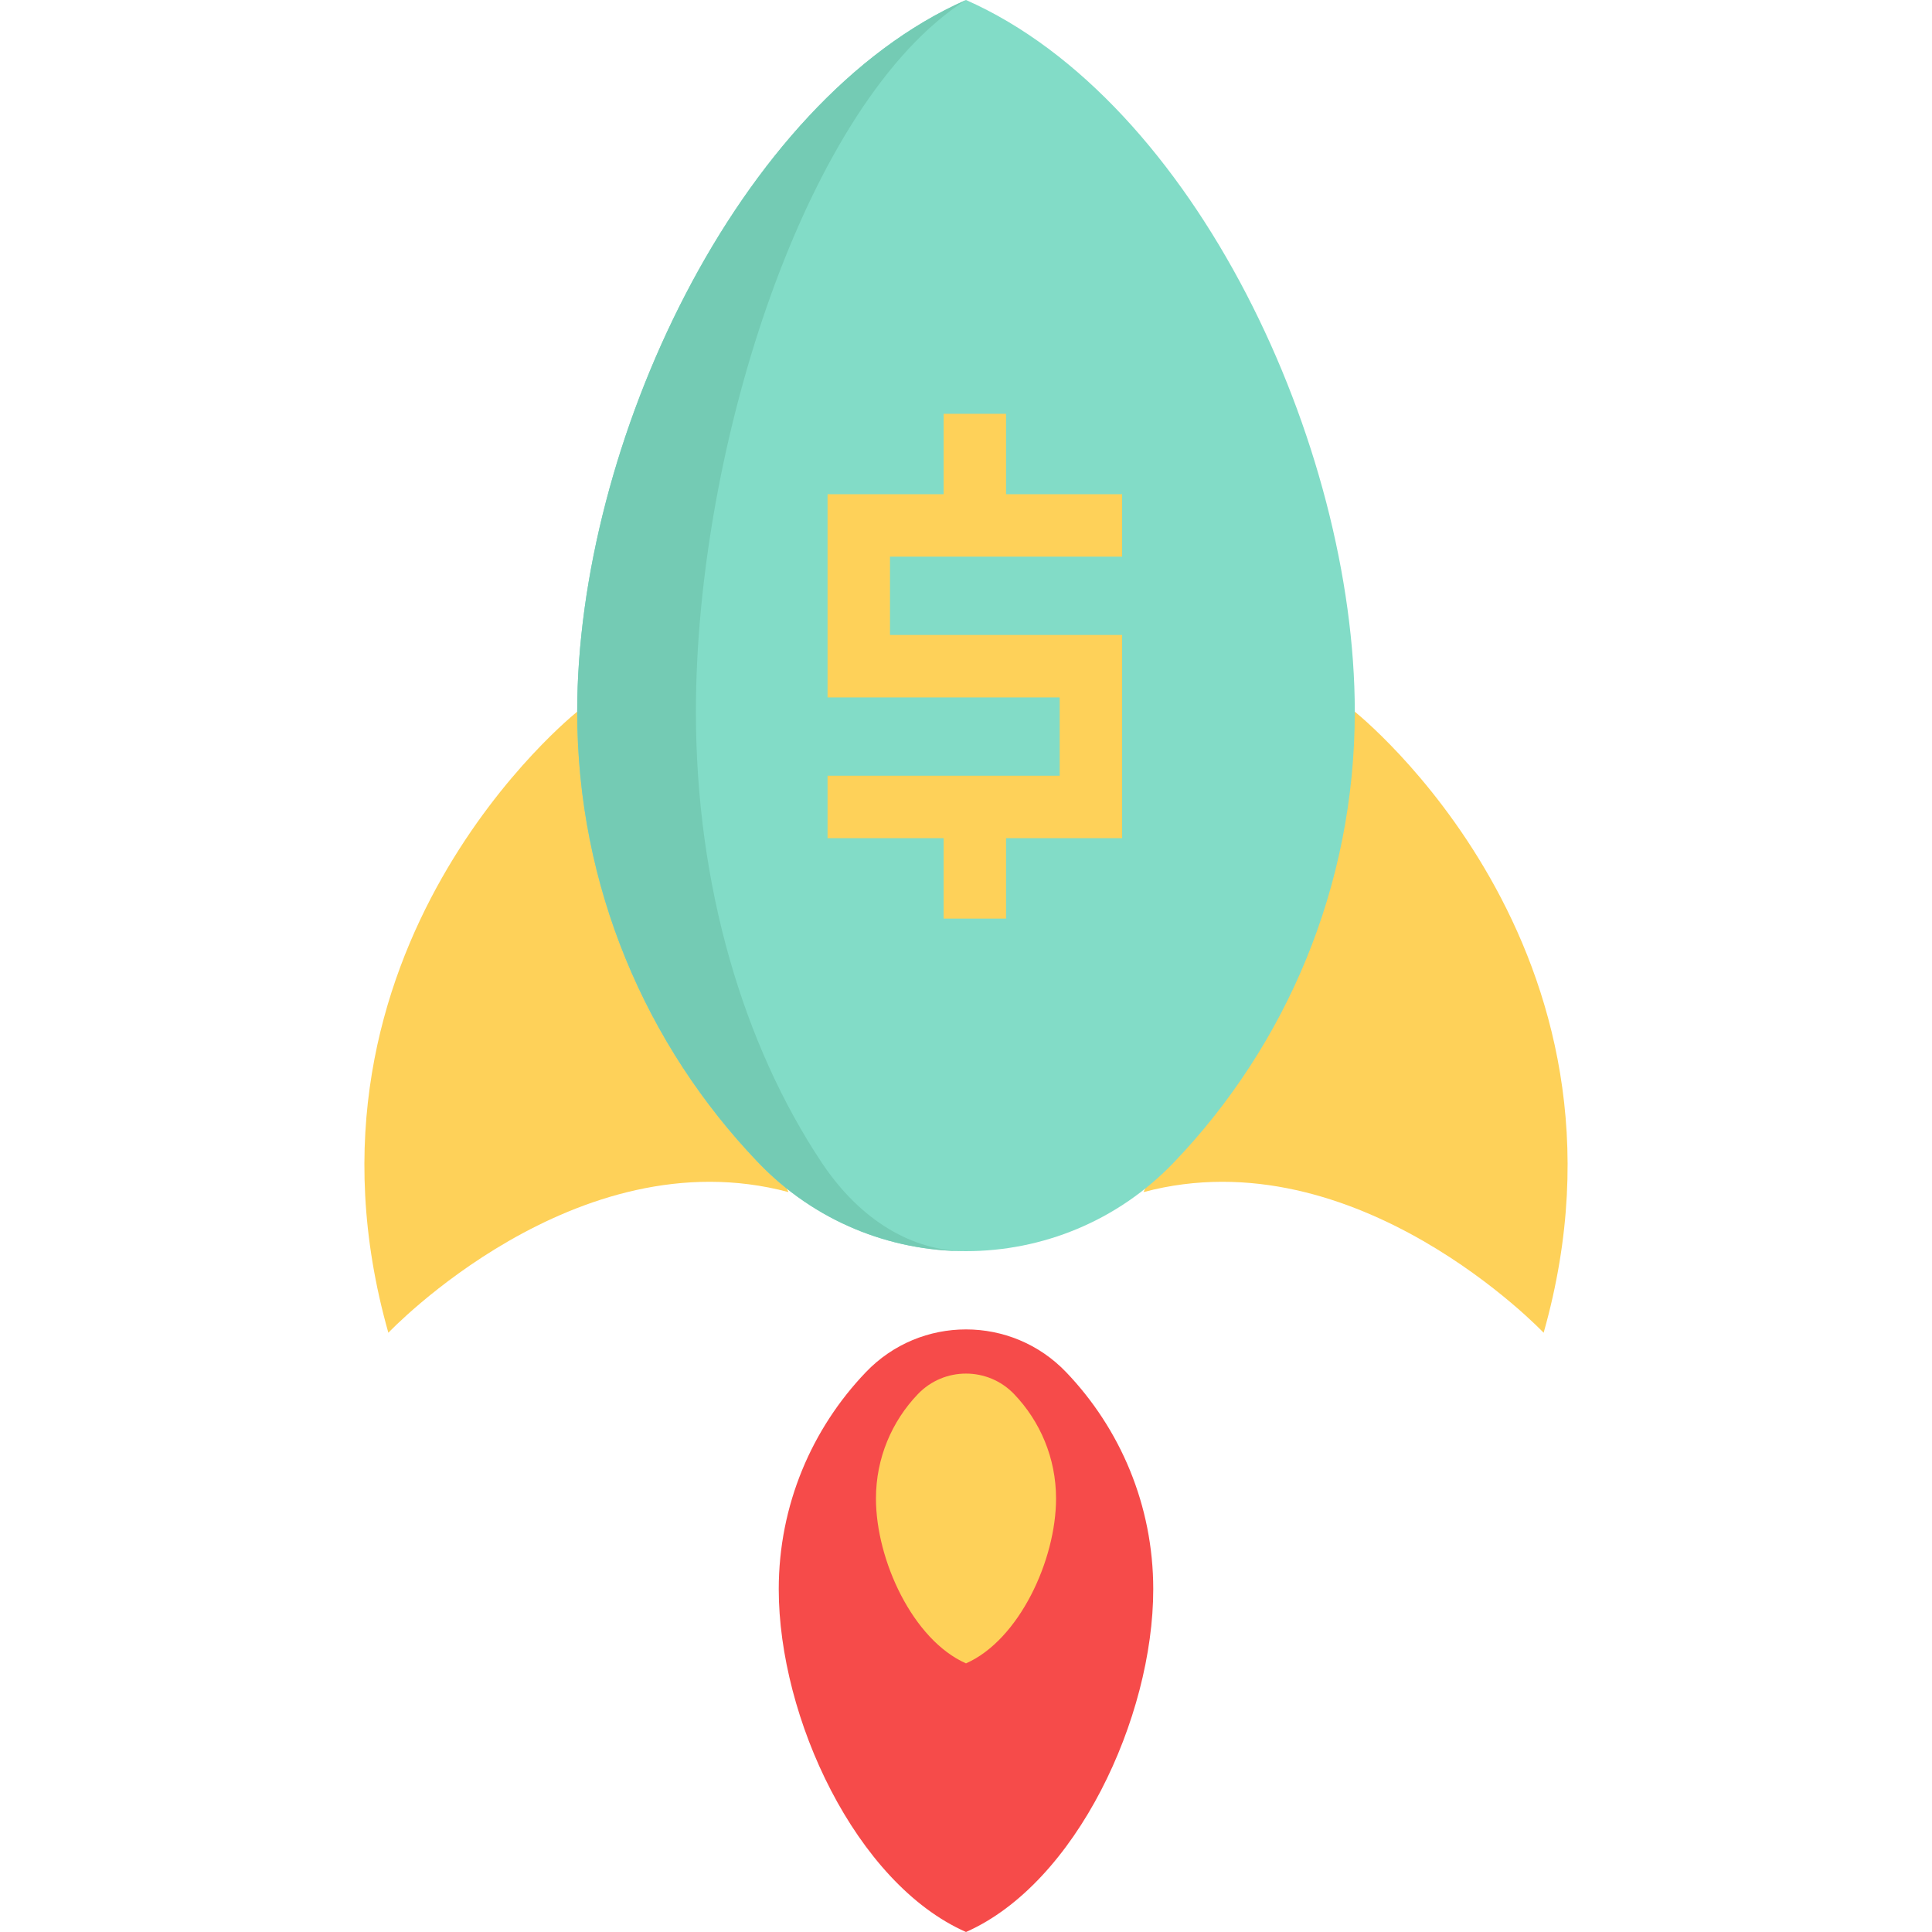
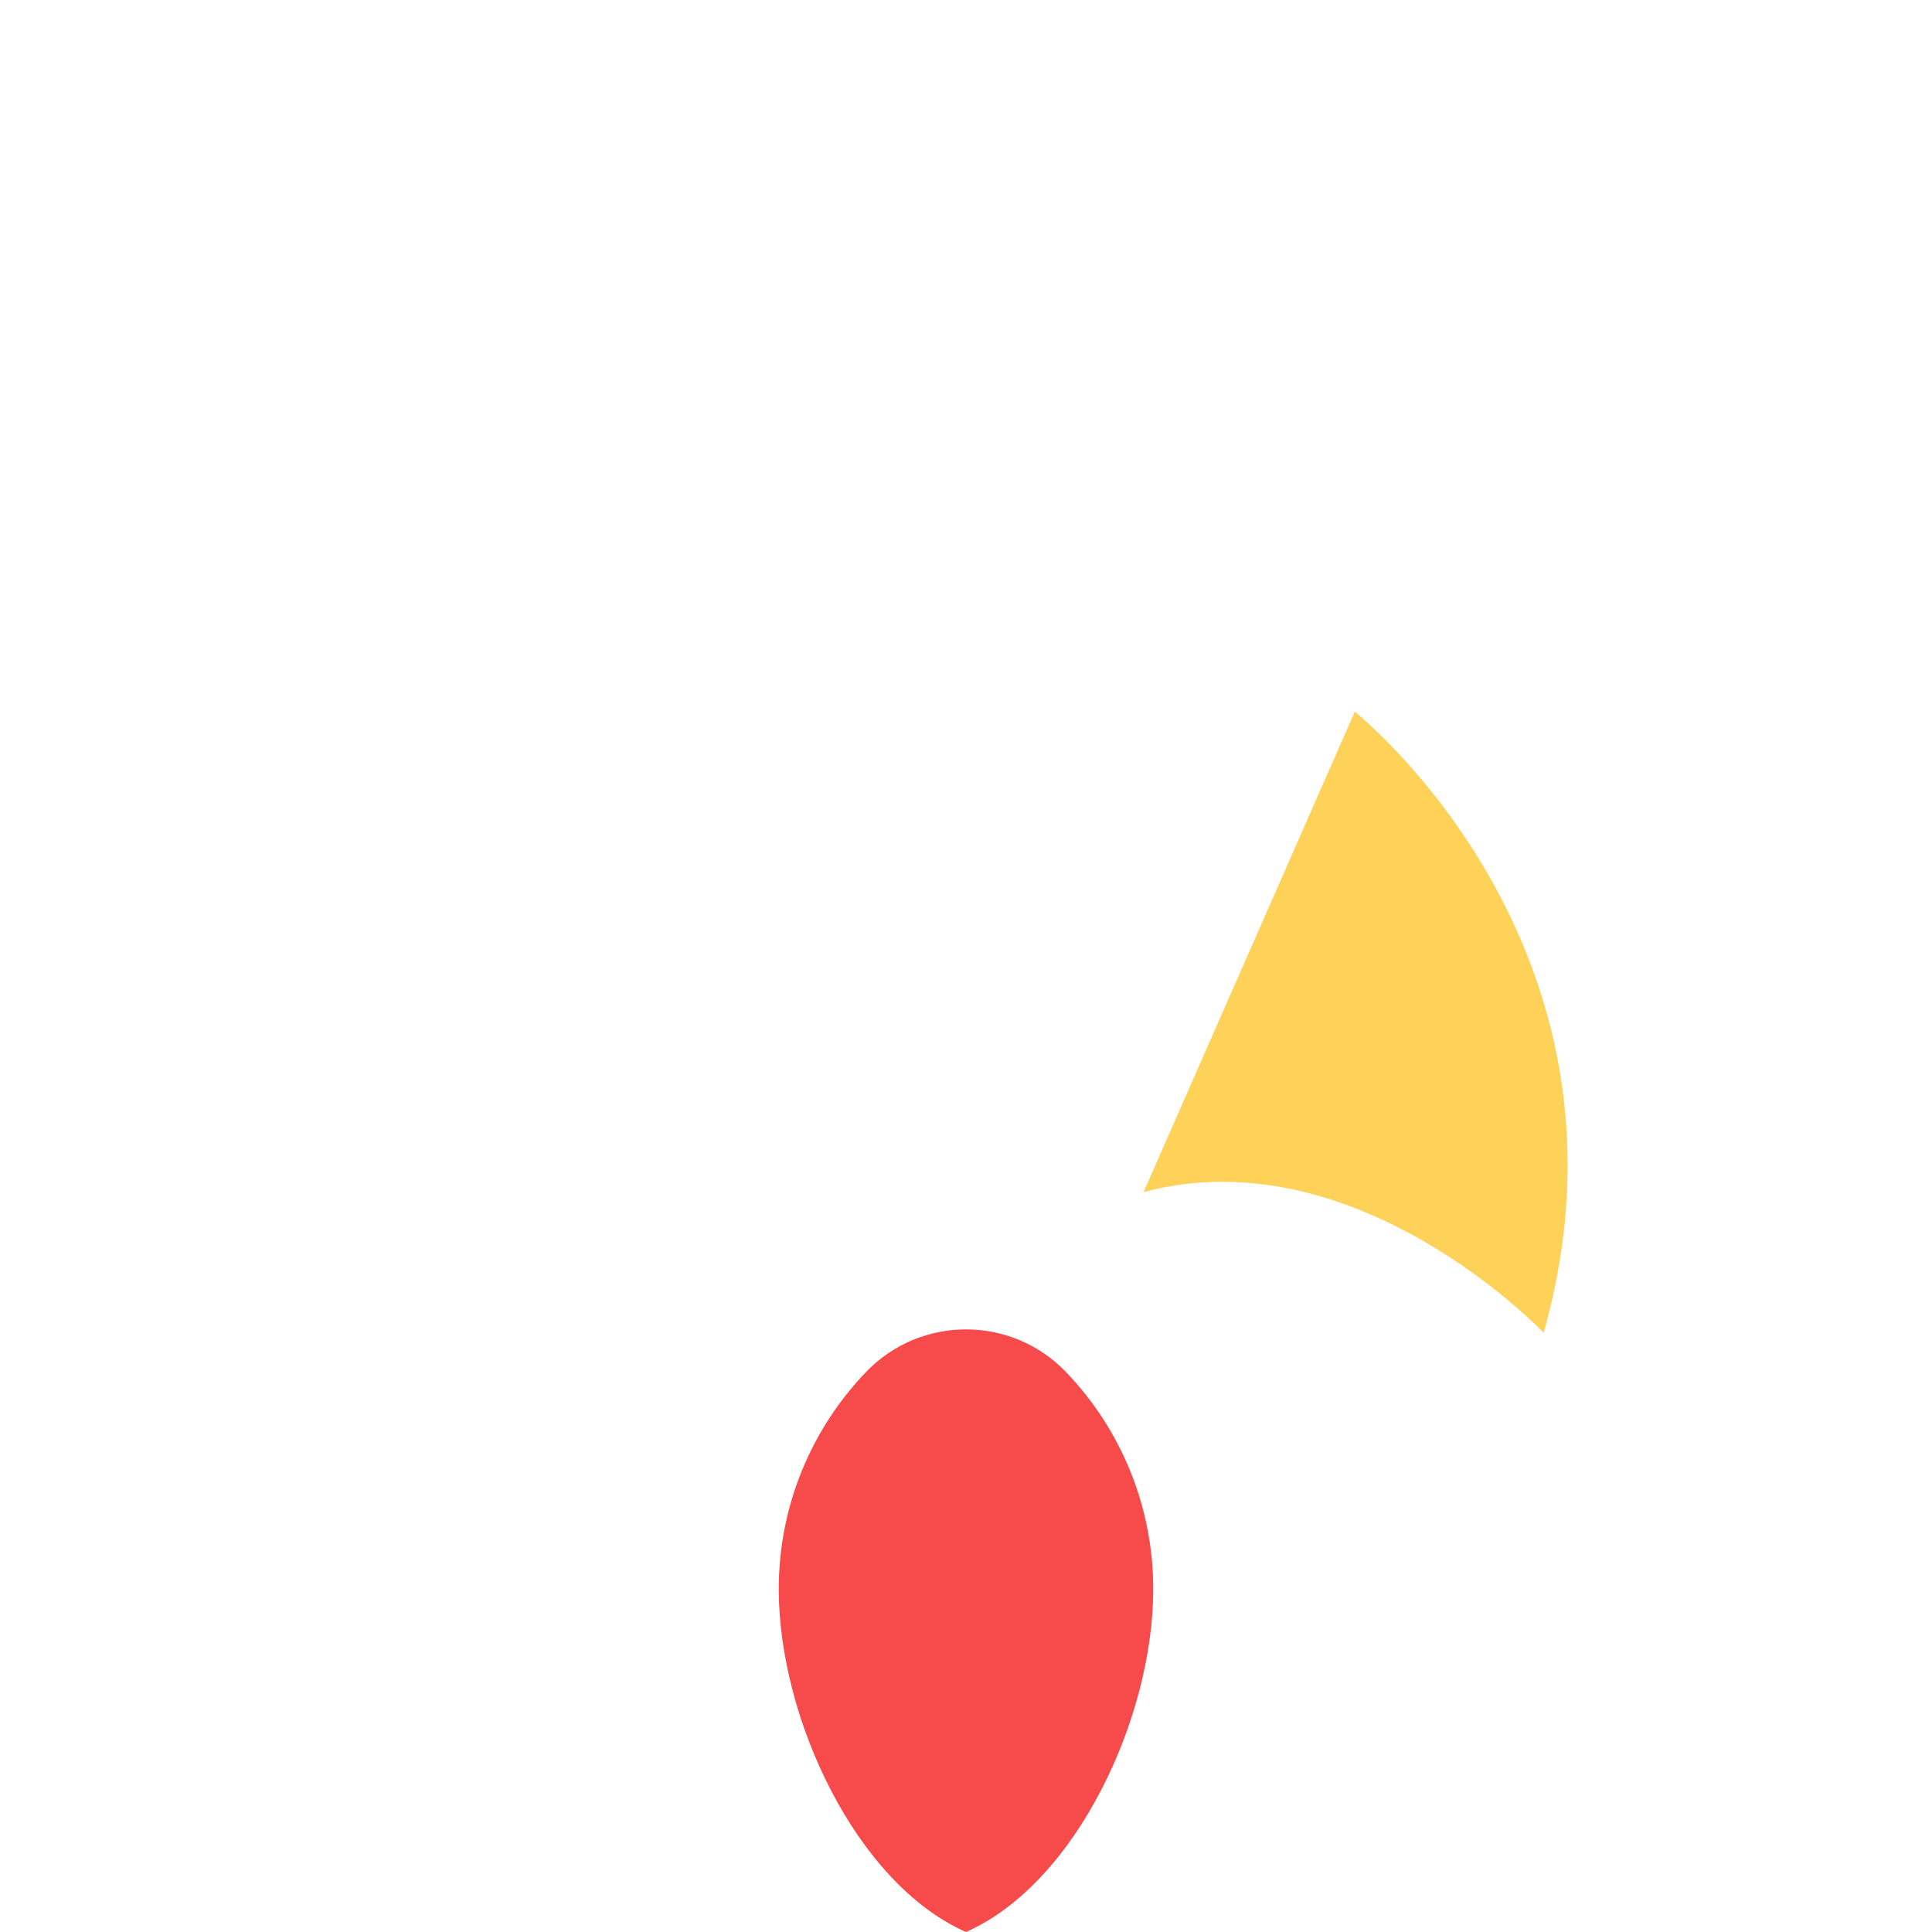
<svg xmlns="http://www.w3.org/2000/svg" height="800px" width="800px" version="1.1" id="Layer_1" viewBox="0 0 512 512" xml:space="preserve">
  <g>
-     <path style="fill:#FED159;" d="M152.967,188.611c0,0-78.922,62.561-50.048,164.582c0,0,49.609-52.359,106.029-37.277" />
    <path style="fill:#FED159;" d="M359.033,188.611c0,0,78.922,62.561,50.048,164.582c0,0-49.609-52.359-106.029-37.277" />
  </g>
-   <path style="fill:#82DCC7;" d="M255.999,0c-60.681,26.808-103.034,118.008-103.034,188.611c0,46.332,18.239,88.401,47.928,119.425  c30.03,31.38,80.183,31.38,110.212,0c29.689-31.025,47.928-73.093,47.928-119.425C359.033,118.008,316.68,26.808,255.999,0z" />
-   <path style="fill:#74CBB4;" d="M217.719,308.036c-20.623-31.025-33.295-73.093-33.295-119.425  c0-70.603,29.422-161.803,71.575-188.611c-60.681,26.808-103.034,118.008-103.034,188.611c0,46.332,18.239,88.401,47.928,119.425  c15.015,15.69,35.06,23.535,55.106,23.535C242.074,331.571,228.15,323.726,217.719,308.036z" />
  <path style="fill:#F64B4A;" d="M255.999,512c29.225-12.911,49.623-56.835,49.623-90.839c0-22.315-8.785-42.575-23.083-57.518  c-14.462-15.113-38.617-15.113-53.081,0c-14.298,14.942-23.083,35.203-23.083,57.518C206.377,455.165,226.775,499.089,255.999,512z" />
  <g>
-     <path style="fill:#FED159;" d="M255.999,440.811c14.055-6.209,23.864-27.332,23.864-43.685c0-10.731-4.225-20.475-11.1-27.66   c-6.955-7.269-18.571-7.269-25.526,0c-6.876,7.185-11.1,16.929-11.1,27.66C232.136,413.479,241.946,434.602,255.999,440.811z" />
-     <polygon style="fill:#FED159;" points="297.371,147.52 297.371,130.974 266.615,130.974 266.615,109.659 250.068,109.659    250.068,130.974 219.311,130.974 219.311,184.821 280.824,184.821 280.824,205.576 219.311,205.576 219.311,222.123    250.068,222.123 250.068,243.437 266.615,243.437 266.615,222.123 297.371,222.123 297.371,168.274 235.857,168.274    235.857,147.52  " />
-   </g>
+     </g>
</svg>